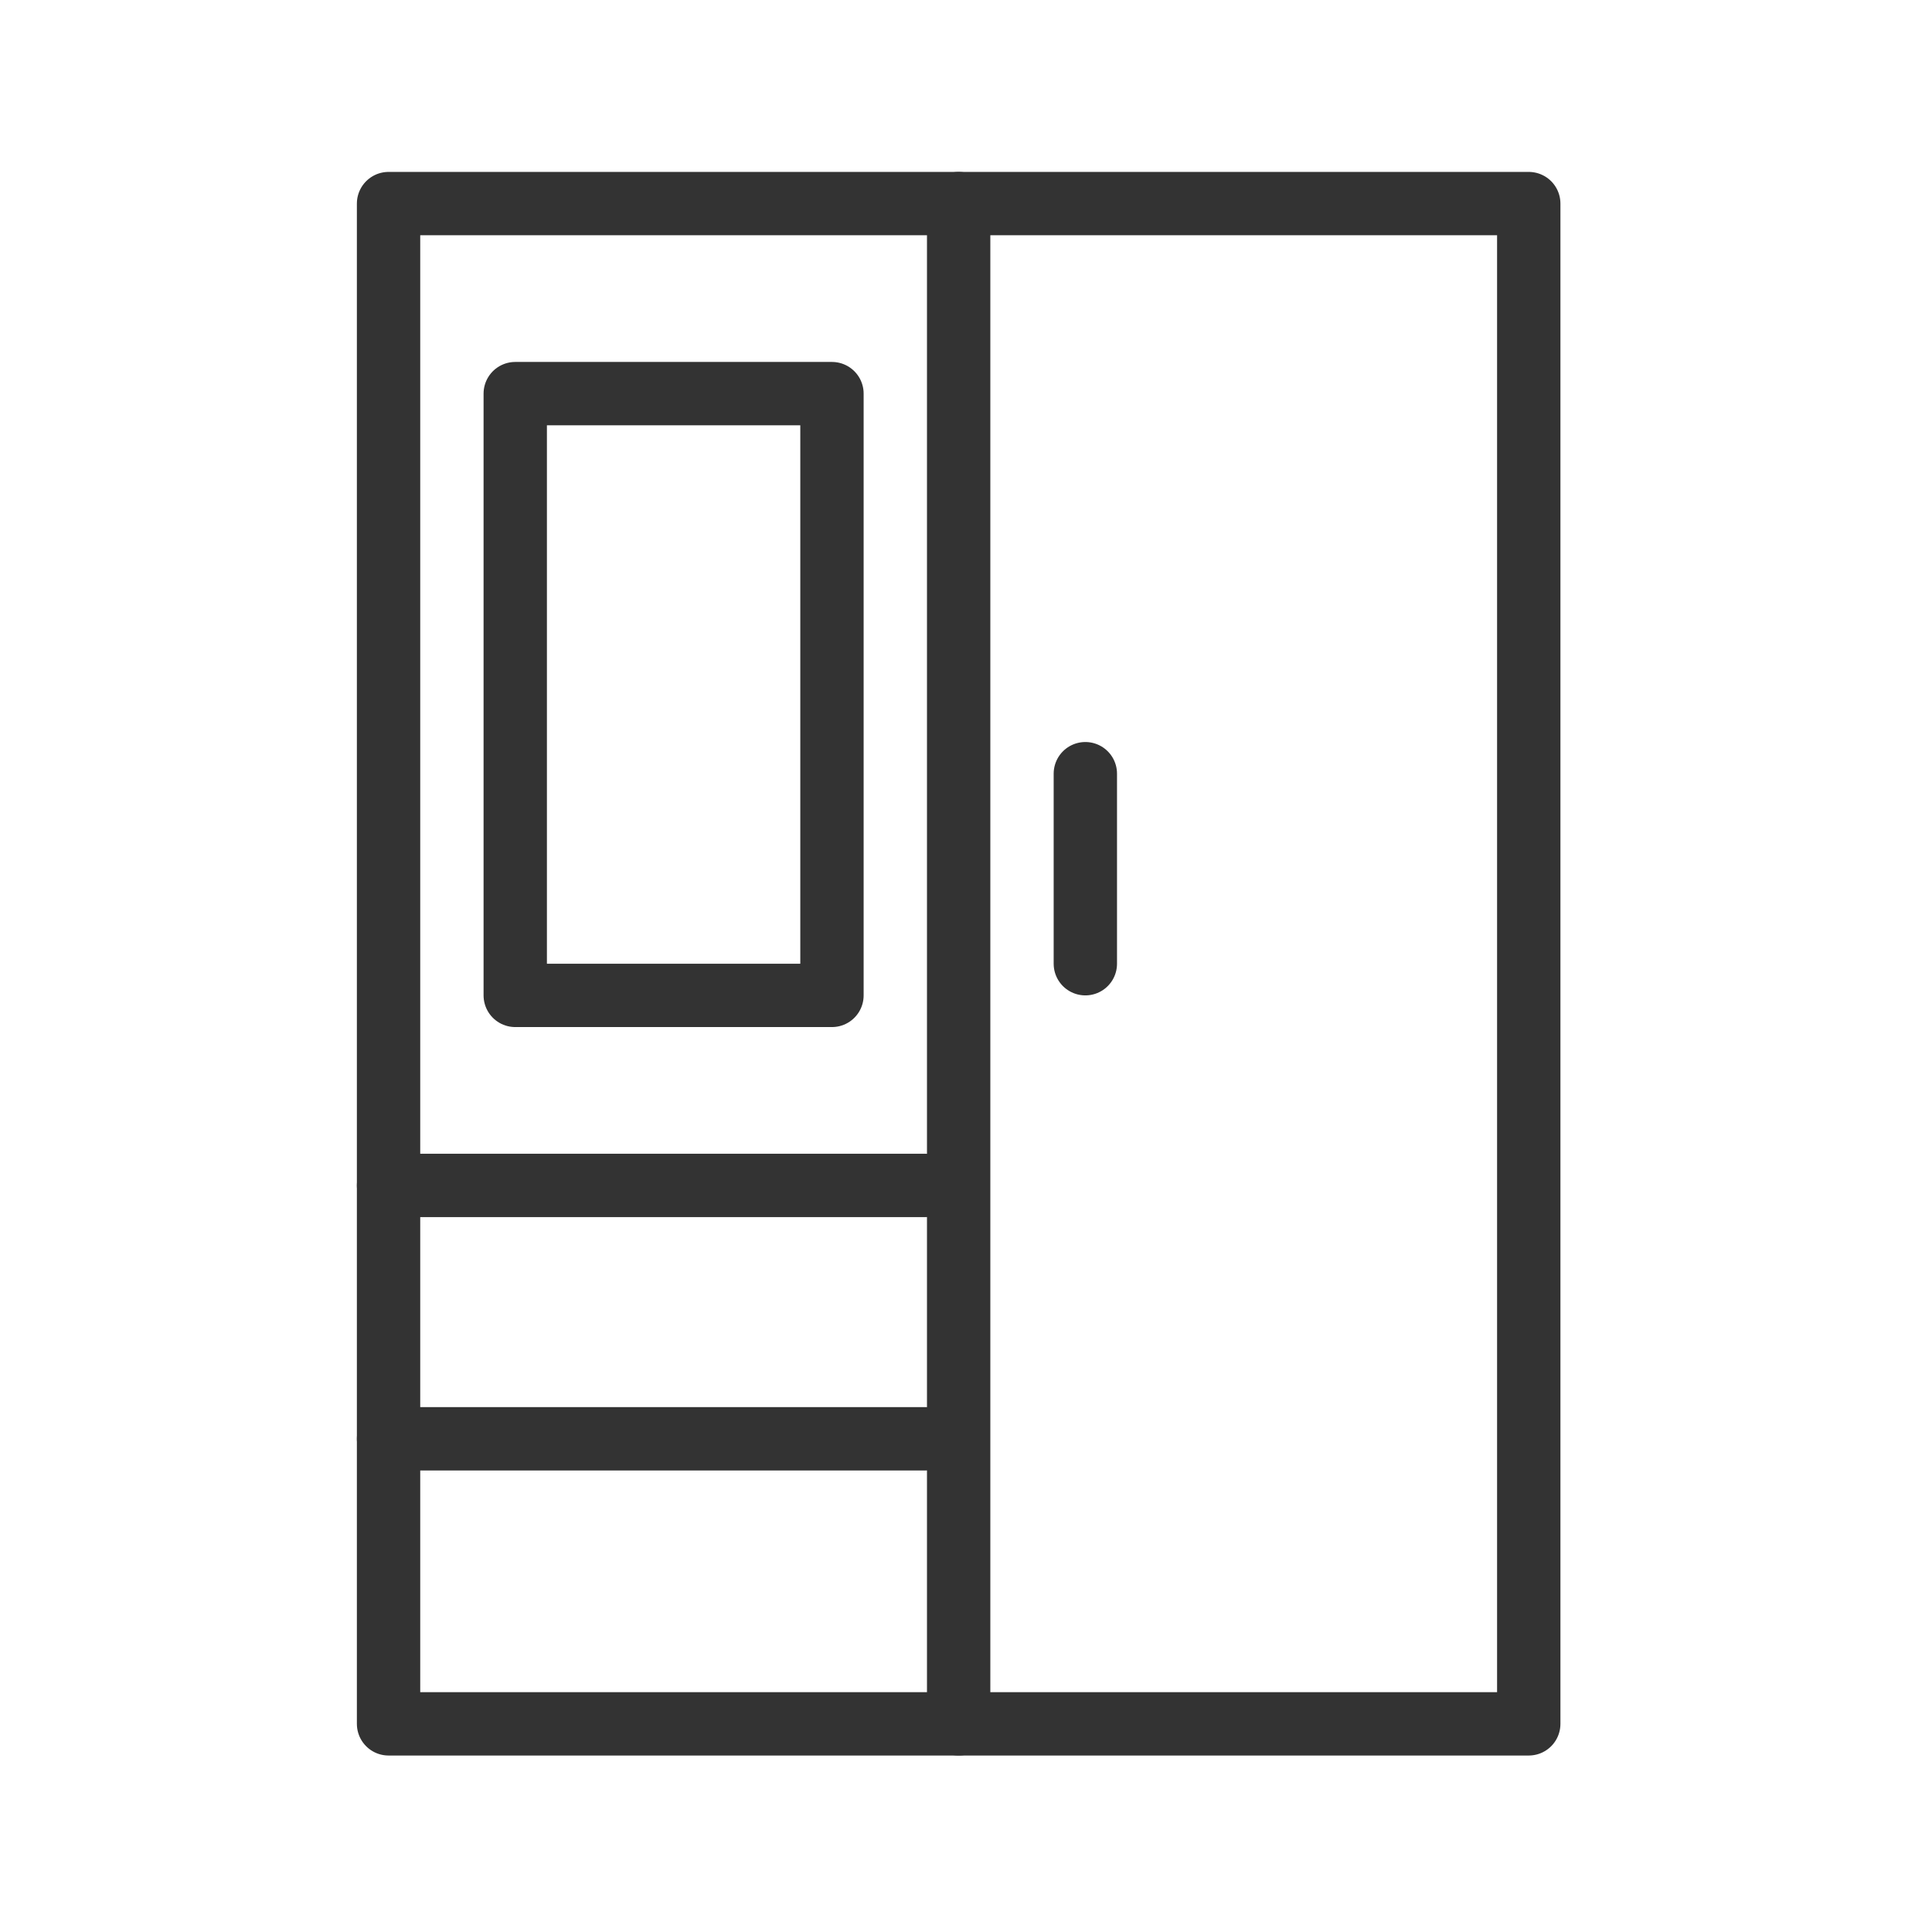
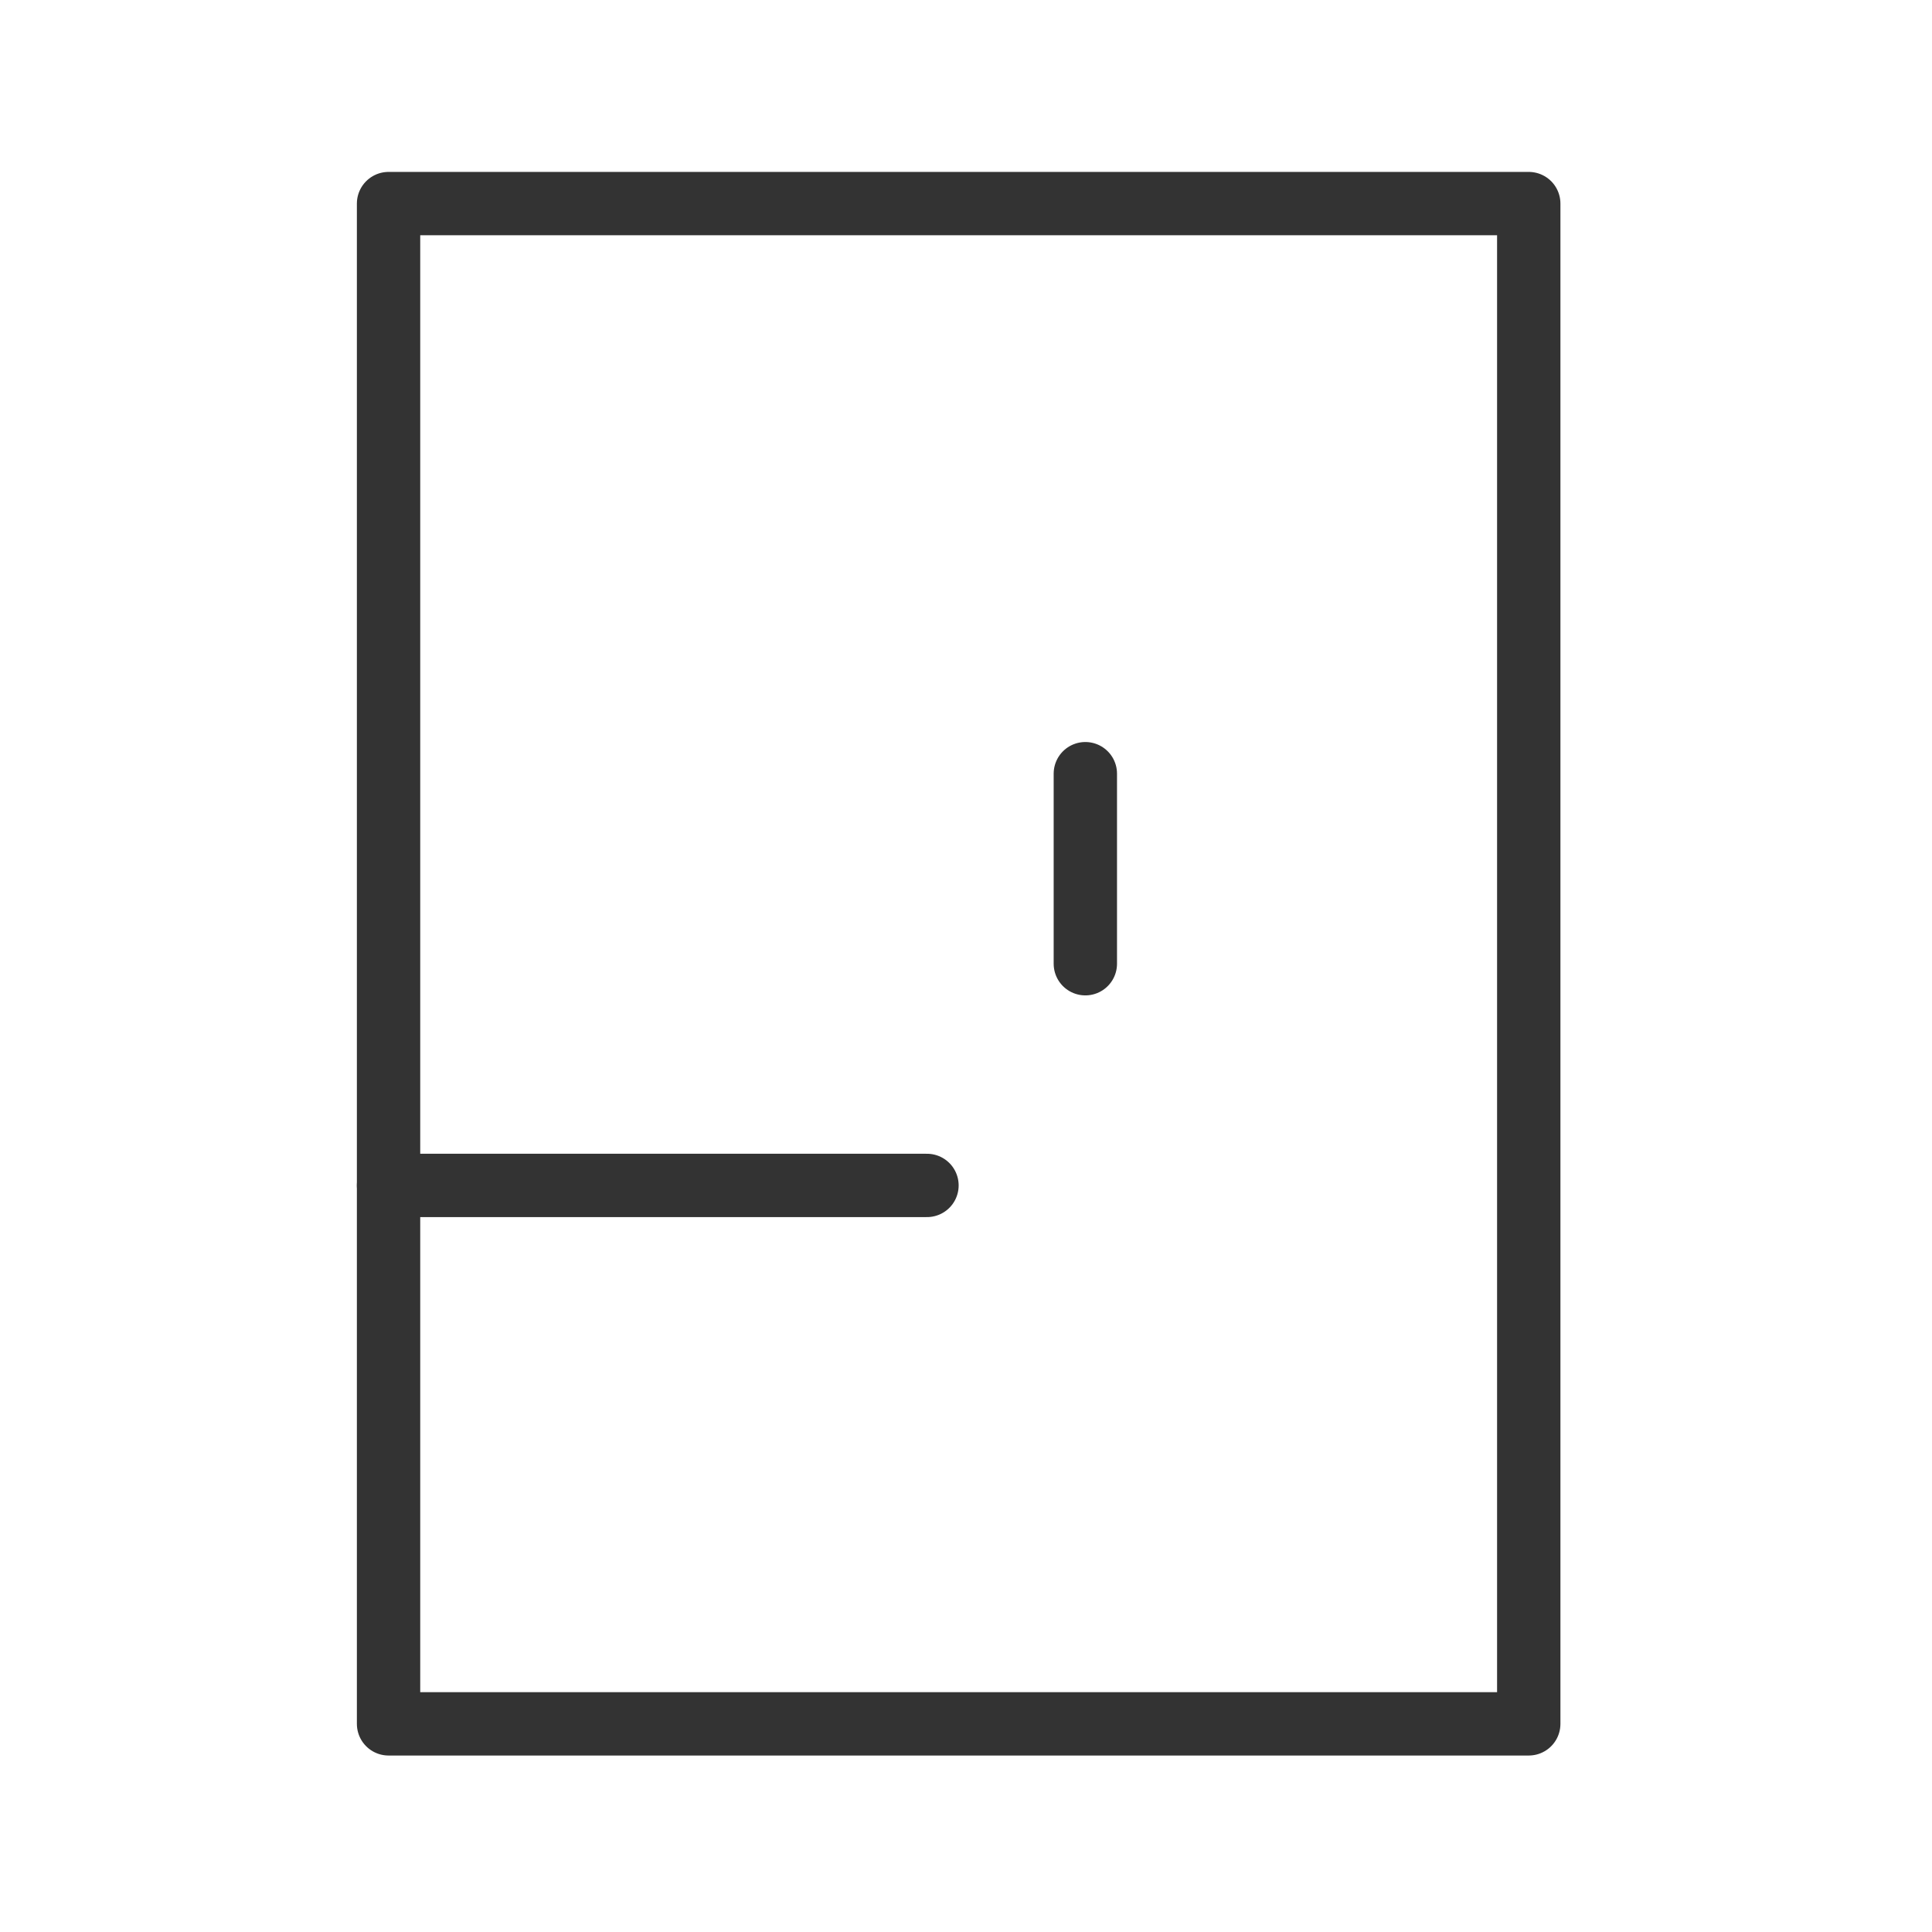
<svg xmlns="http://www.w3.org/2000/svg" width="61" height="61" viewBox="0 0 61 61">
  <defs>
    <clipPath id="clip-path">
      <rect id="長方形_3869" data-name="長方形 3869" width="61" height="61" transform="translate(181 4192)" fill="none" stroke="#707070" stroke-width="1" />
    </clipPath>
  </defs>
  <g id="マスクグループ_41507" data-name="マスクグループ 41507" transform="translate(-181 -4192)" clip-path="url(#clip-path)">
    <g id="グループ_42274" data-name="グループ 42274" transform="translate(182.188 4191.785)">
      <rect id="長方形_3367" data-name="長方形 3367" width="36" height="48" transform="translate(11.08 6.643)" fill="none" stroke="#333" stroke-linecap="round" stroke-linejoin="round" stroke-width="2" />
-       <line id="線_18916" data-name="線 18916" y2="48" transform="translate(29.08 6.643)" fill="none" stroke="#333" stroke-linecap="round" stroke-linejoin="round" stroke-width="2" />
-       <line id="線_18917" data-name="線 18917" x2="17" transform="translate(11.08 45.643)" fill="none" stroke="#333" stroke-linecap="round" stroke-linejoin="round" stroke-width="2" />
      <line id="線_18918" data-name="線 18918" x2="17" transform="translate(11.08 37.643)" fill="none" stroke="#333" stroke-linecap="round" stroke-linejoin="round" stroke-width="2" />
-       <rect id="長方形_3368" data-name="長方形 3368" width="10" height="19" transform="translate(15.08 12.643)" fill="none" stroke="#333" stroke-linecap="round" stroke-linejoin="round" stroke-width="2" />
      <line id="線_18919" data-name="線 18919" y2="6" transform="translate(33.08 24.643)" fill="none" stroke="#333" stroke-linecap="round" stroke-linejoin="round" stroke-width="2" />
    </g>
  </g>
</svg>